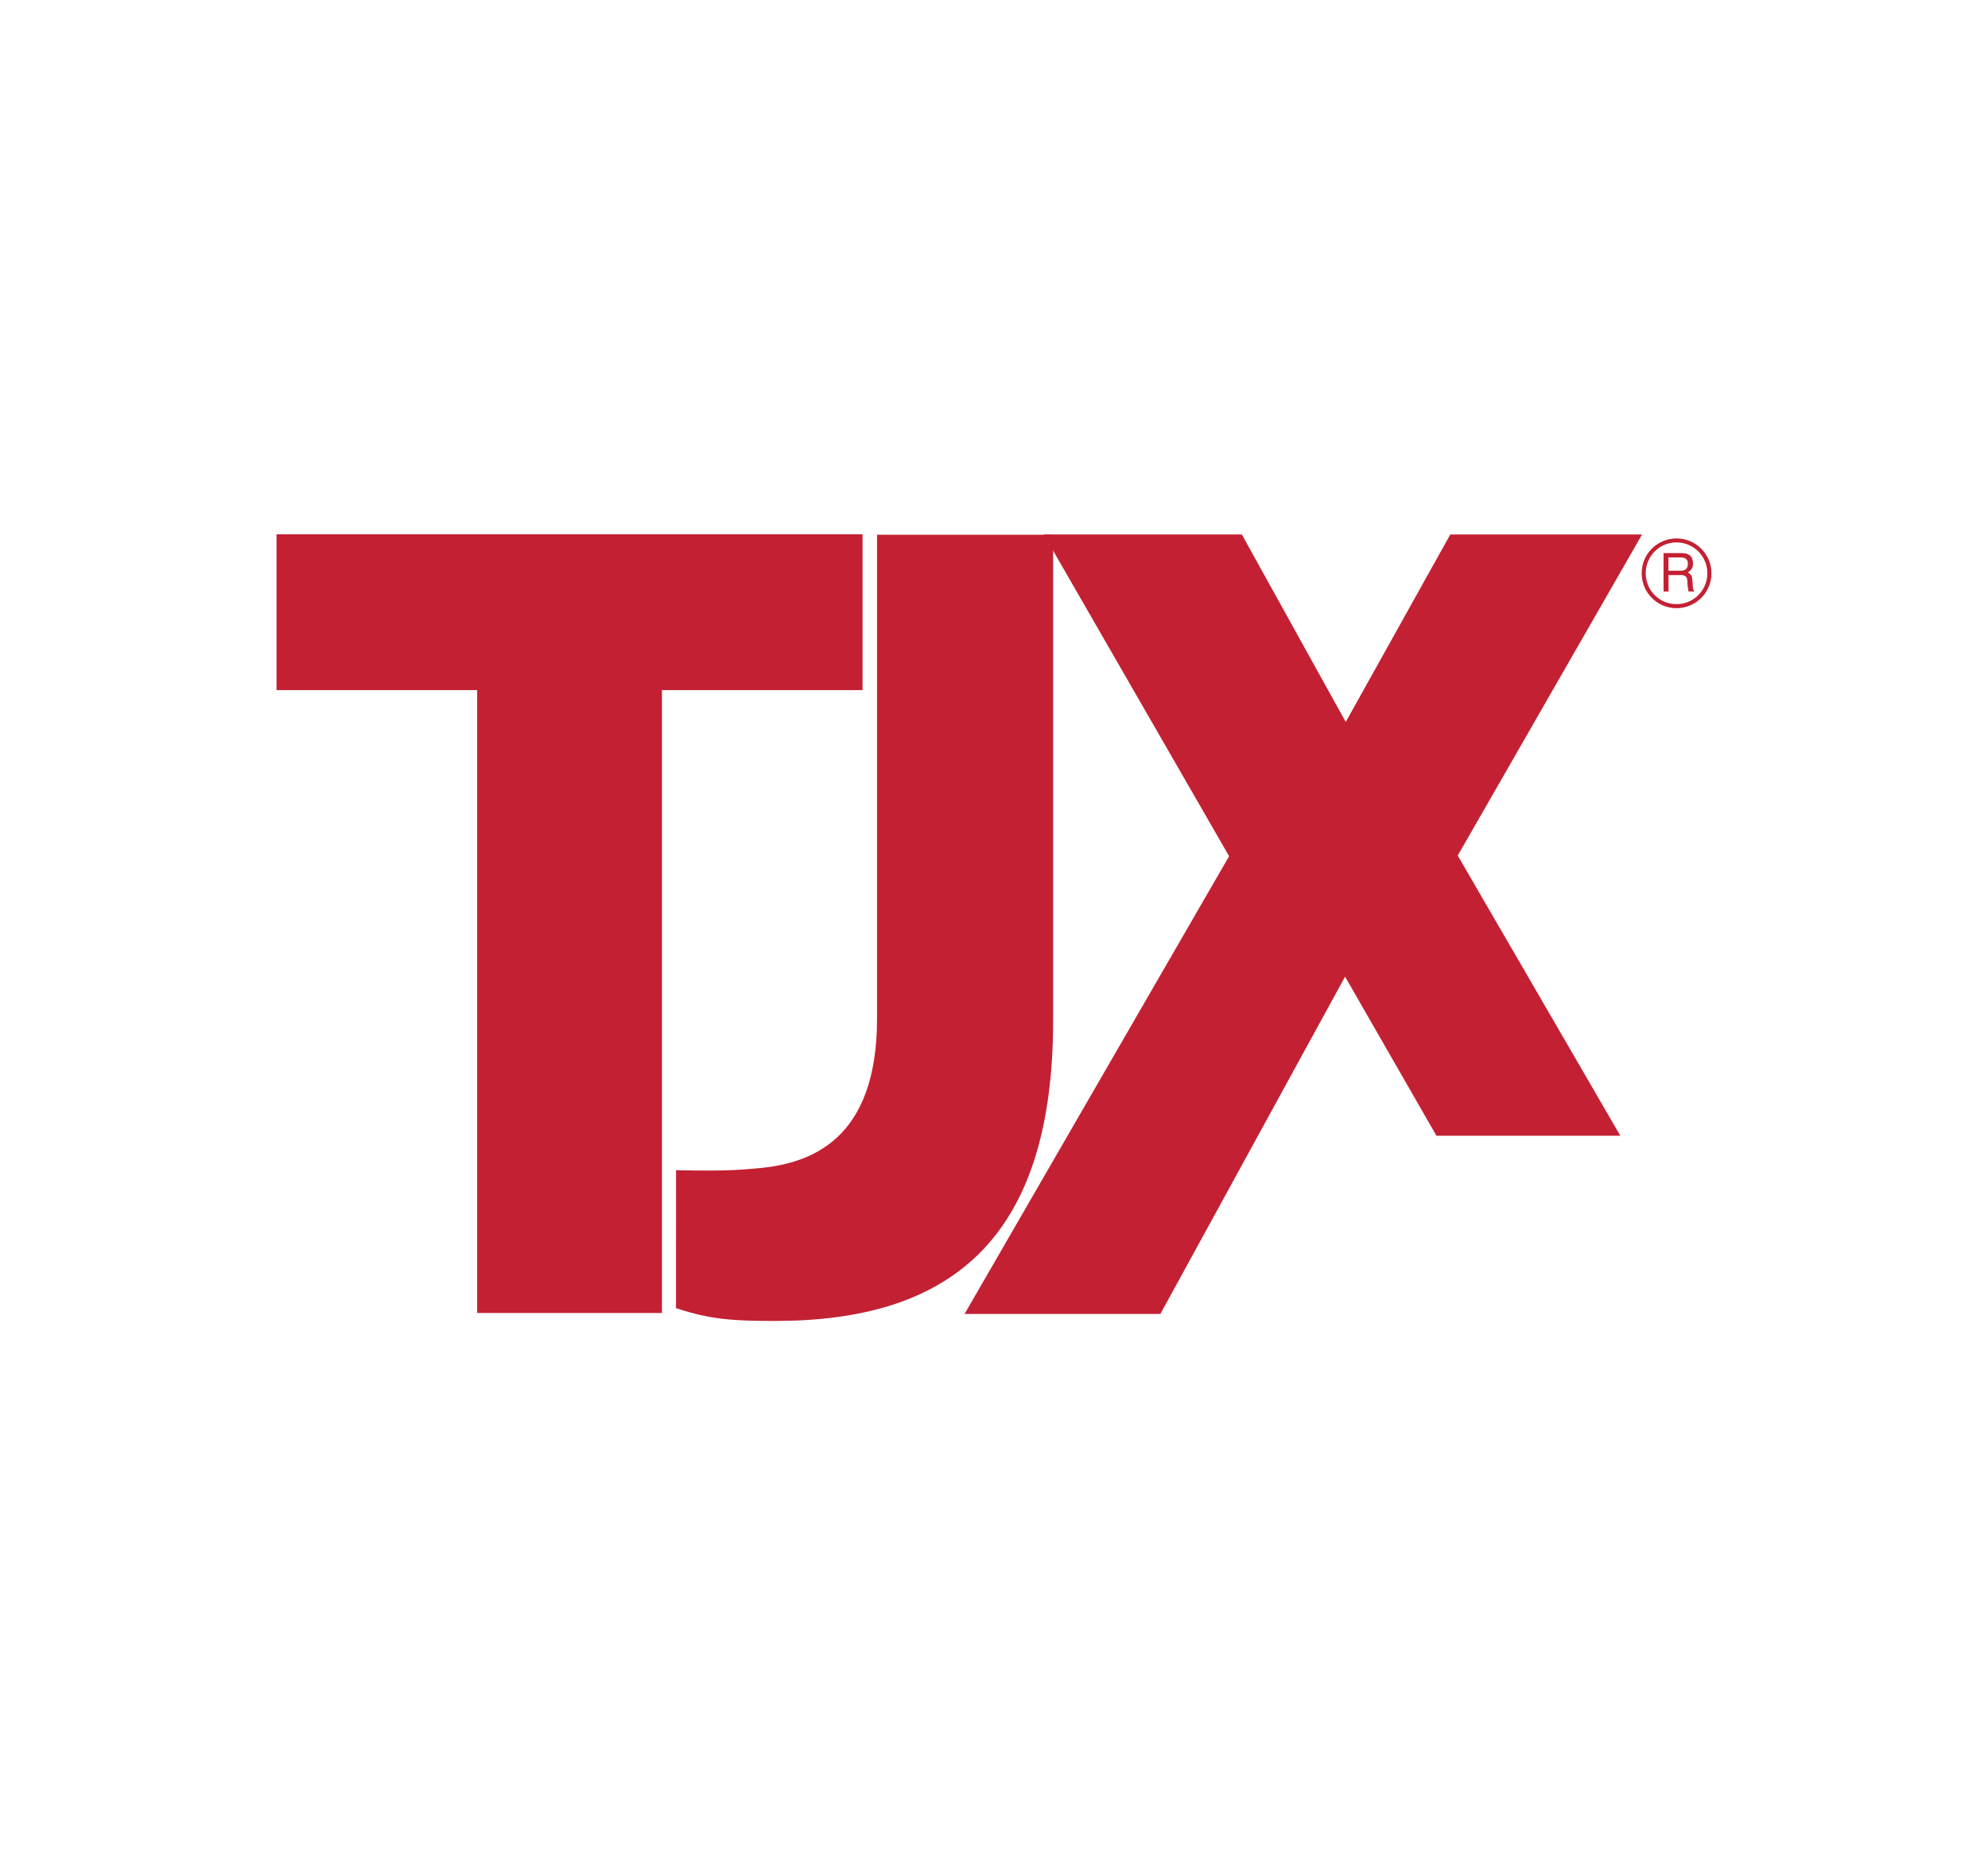
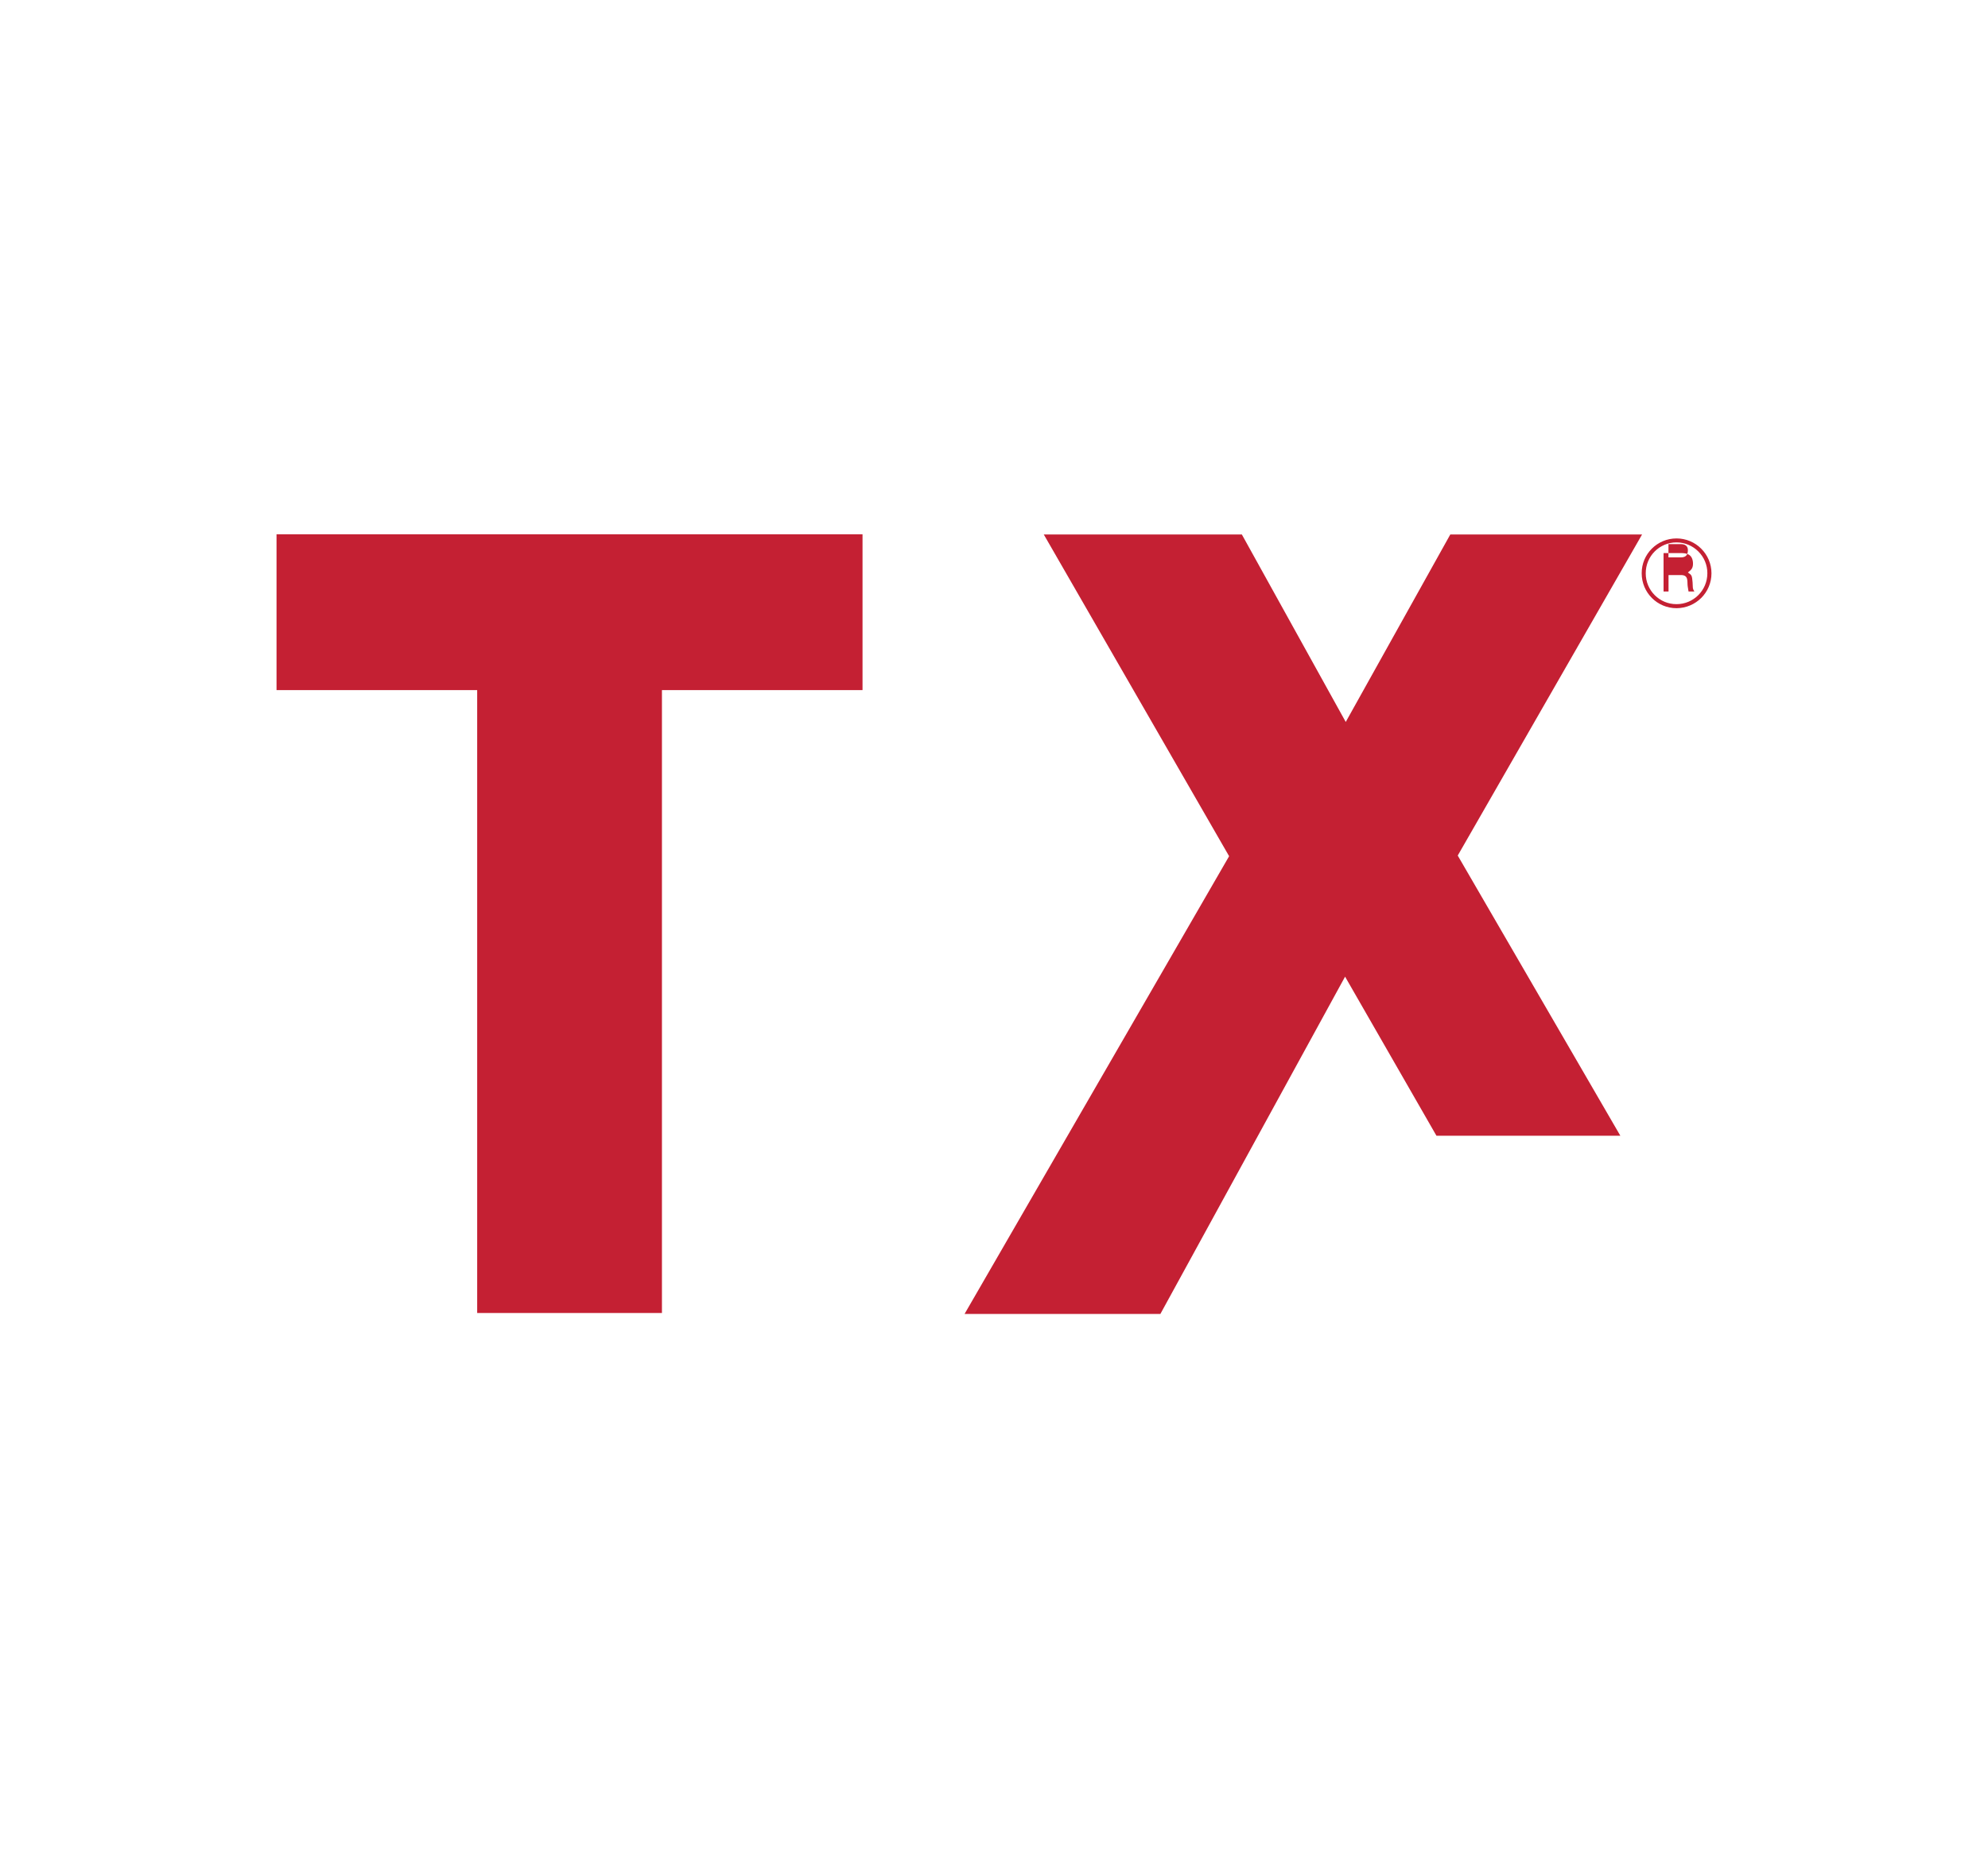
<svg xmlns="http://www.w3.org/2000/svg" version="1.0" id="Layer_1" x="0px" y="0px" viewBox="0 0 300 280" enable-background="new 0 0 300 280" xml:space="preserve">
  <g>
    <polygon fill="#C42033" points="203.08,108.96 218.86,80.66 247.8,80.66 219.98,129.12 244.52,171.41 216.77,171.41 202.98,147.4    175.11,198.3 145.56,198.3 185.48,129.22 157.51,80.66 187.4,80.66  " />
    <polygon fill="#C42033" points="72.01,104.15 51.83,104.15 42.49,104.15 41.73,104.15 41.73,80.64 77.14,80.64 93.1,80.64    130.16,80.64 130.16,104.15 129.56,104.15 120.52,104.15 99.89,104.15 99.89,145.43 99.89,197.86 99.89,198.16 86.02,198.16    72.01,198.16 72.01,197.86 72.01,145.43  " />
-     <path fill="#C42033" d="M132.34,80.7h26.58v73.37c0,33.57-16.08,45.29-41.95,45.29c-6.12,0-9.72-0.18-14.96-1.94l0.01-20.81   c8.36,0.18,10.33-0.14,11.86-0.25c8.48-0.63,18.47-4.29,18.47-22.65V80.7L132.34,80.7z" />
-     <path fill="#C42033" d="M251.78,84.12v2.01h1.86c0.5,0,0.99-0.14,1.06-0.88c0.11-0.99-0.6-1.12-1.06-1.12H251.78z M251.04,83.47   h2.59c0.9,0,1.77,0.17,1.85,1.48c0.03,0.75-0.21,1.03-0.77,1.45c0.6,0.39,0.62,0.47,0.71,1.48c0.06,0.76-0.05,0.89,0.27,1.39h-0.88   l-0.12-0.73c-0.13-0.69,0.21-1.75-1-1.75h-1.9v2.48h-0.75V83.47L251.04,83.47z M252.99,81.86c-2.57,0-4.66,2.09-4.64,4.68   c0,2.56,2.07,4.65,4.65,4.64c2.56,0,4.65-2.08,4.65-4.66C257.66,83.95,255.56,81.86,252.99,81.86 M253,91.79   c-2.91,0-5.26-2.35-5.26-5.27c-0.02-2.9,2.35-5.26,5.26-5.26c2.9,0,5.27,2.37,5.27,5.26C258.27,89.44,255.91,91.77,253,91.79" />
+     <path fill="#C42033" d="M251.78,84.12h1.86c0.5,0,0.99-0.14,1.06-0.88c0.11-0.99-0.6-1.12-1.06-1.12H251.78z M251.04,83.47   h2.59c0.9,0,1.77,0.17,1.85,1.48c0.03,0.75-0.21,1.03-0.77,1.45c0.6,0.39,0.62,0.47,0.71,1.48c0.06,0.76-0.05,0.89,0.27,1.39h-0.88   l-0.12-0.73c-0.13-0.69,0.21-1.75-1-1.75h-1.9v2.48h-0.75V83.47L251.04,83.47z M252.99,81.86c-2.57,0-4.66,2.09-4.64,4.68   c0,2.56,2.07,4.65,4.65,4.64c2.56,0,4.65-2.08,4.65-4.66C257.66,83.95,255.56,81.86,252.99,81.86 M253,91.79   c-2.91,0-5.26-2.35-5.26-5.27c-0.02-2.9,2.35-5.26,5.26-5.26c2.9,0,5.27,2.37,5.27,5.26C258.27,89.44,255.91,91.77,253,91.79" />
  </g>
</svg>